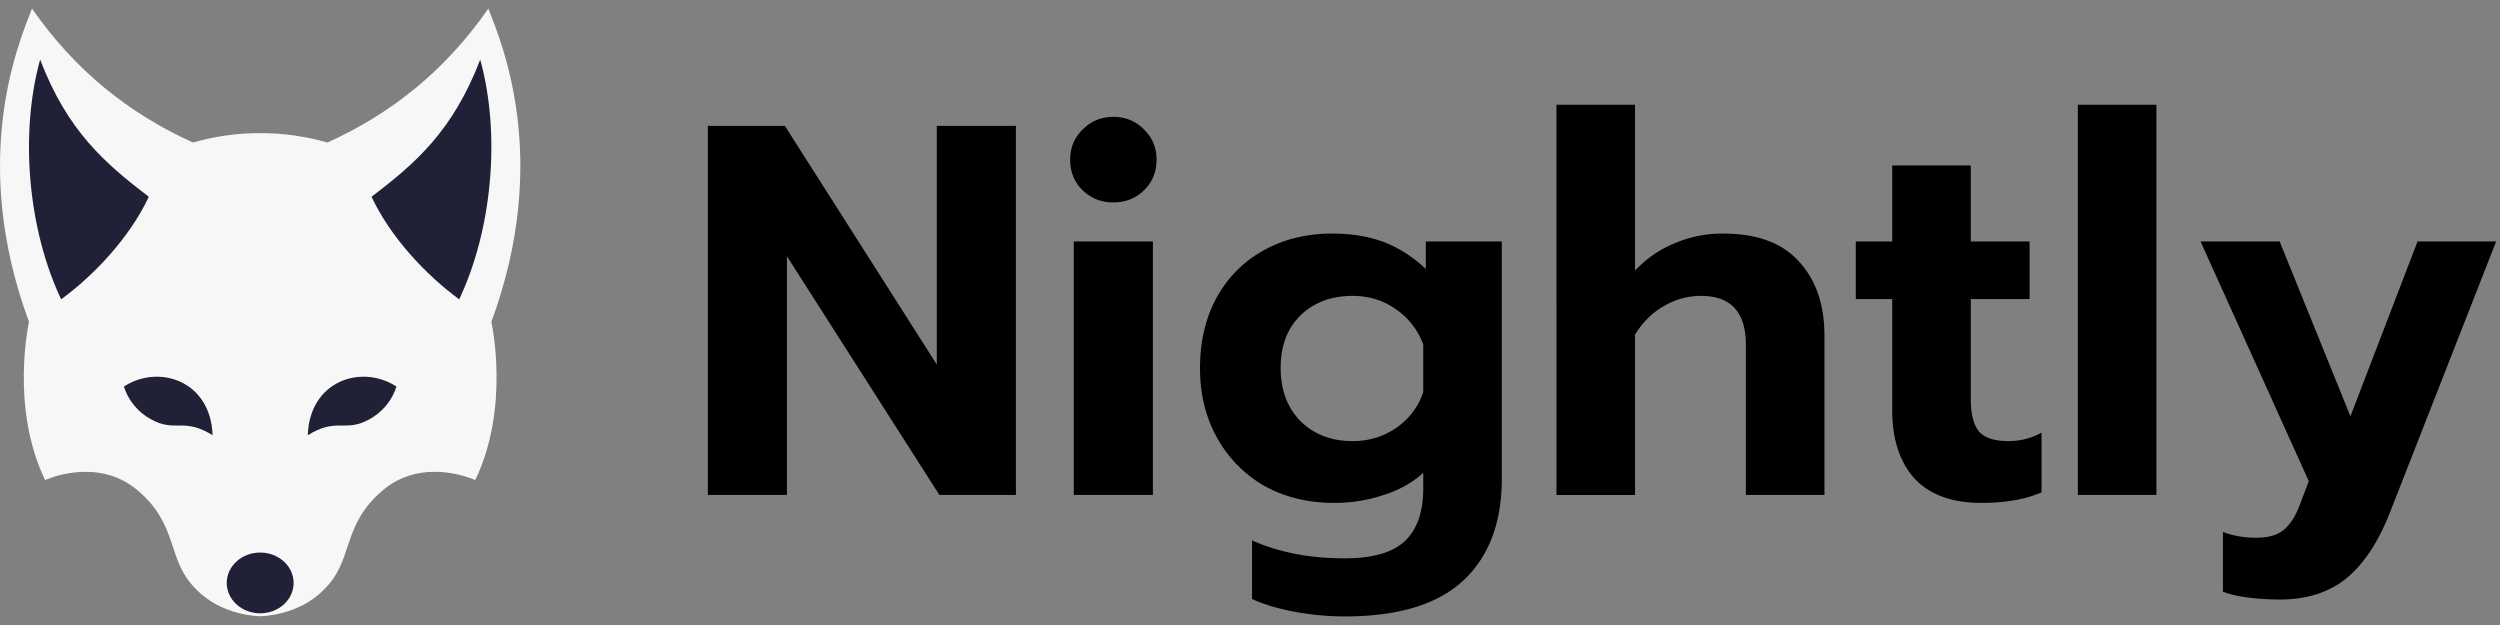
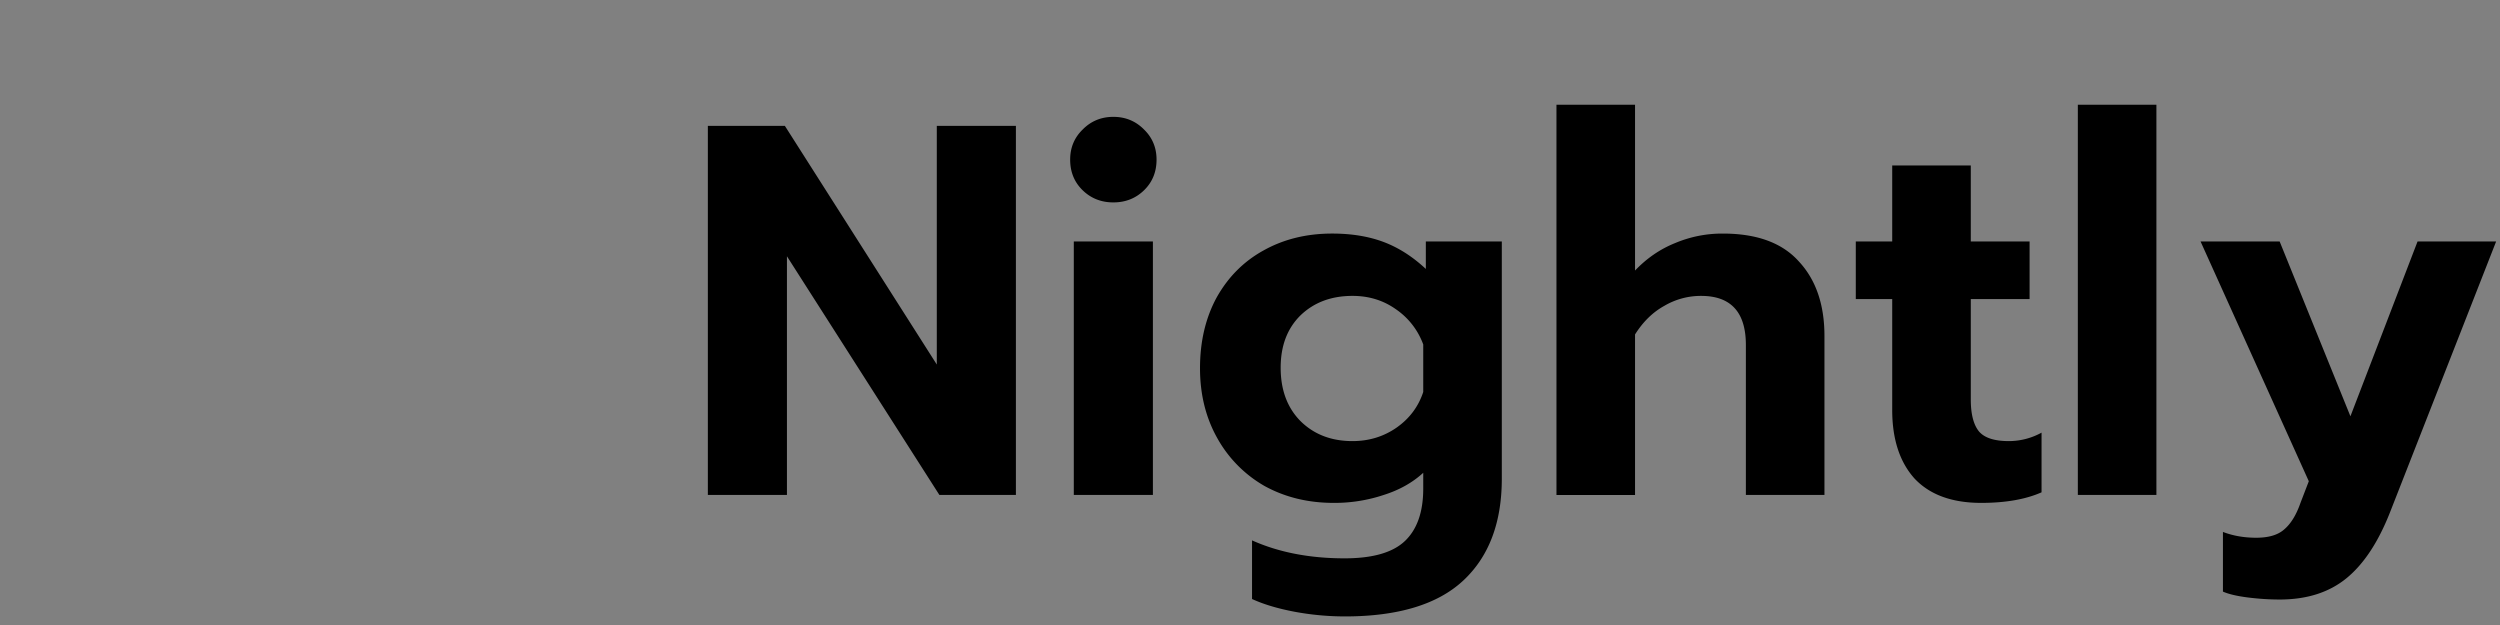
<svg xmlns="http://www.w3.org/2000/svg" width="200" height="50" fill="none">
  <rect width="100%" height="100%" fill="#808080" stroke="none" />
-   <path d="M20.814 49.298s3.074 0 5.136-2.17c2.399-2.355 1.319-5.095 4.718-7.943 3.252-2.697 7.35-.779 7.35-.779 2.829-5.848 1.289-12.651 1.289-12.651 4.816-13.038.81-22.367-.24-25.07-3.448 4.97-7.767 8.412-12.872 10.716-1.773-.5-3.59-.766-5.381-.747-1.785-.019-3.608.247-5.381.747C10.334 9.09 6.009 5.654 2.56.686c-1.049 2.702-5.055 12.031-.239 25.069 0 0-1.54 6.803 1.289 12.651 0 0 4.098-1.917 7.35.779 3.405 2.848 2.32 5.588 4.718 7.942 2.062 2.171 5.136 2.171 5.136 2.171Z" fill="#F7F7F7" />
-   <path d="M17.004 34.818c-.13-4.33-4.265-5.722-7.087-3.899 0 0 .442 1.86 2.503 2.797 1.681.766 2.405-.26 4.584 1.102ZM3.21 4.768c-1.662 6.02-.944 13.633 1.682 19.177 2.687-1.962 5.51-4.994 7.013-8.202-3.54-2.703-6.51-5.272-8.694-10.975Zm21.414 30.05c.13-4.33 4.265-5.722 7.087-3.899 0 0-.442 1.86-2.503 2.797-1.682.766-2.406-.26-4.584 1.102Zm13.793-30.05c1.663 6.02.945 13.633-1.681 19.177-2.687-1.962-5.51-4.994-7.013-8.202 3.54-2.703 6.51-5.272 8.694-10.975ZM20.814 49.065c1.477 0 2.675-1.089 2.675-2.43 0-1.343-1.198-2.431-2.675-2.431-1.477 0-2.675 1.088-2.675 2.43s1.198 2.43 2.675 2.43Z" fill="#202137" />
  <path d="M56.628 10.067h6.16l12.156 19.096V10.067h6.328v29.53h-6.12L62.955 20.502v19.095h-6.327v-29.53Zm32.44 6.126c-.971 0-1.79-.324-2.456-.972-.666-.648-.999-1.464-.999-2.45 0-.958.333-1.76 1-2.408.665-.676 1.484-1.014 2.455-1.014.972 0 1.79.338 2.456 1.014.666.648 1 1.45 1 2.408 0 .986-.334 1.802-1 2.45-.666.648-1.484.972-2.456.972Zm-3.163 3.126h6.327v20.278h-6.328V19.32Zm21.668 29.995a22 22 0 0 1-4.038-.38c-1.332-.254-2.456-.592-3.372-1.014v-4.69c2.137.958 4.607 1.437 7.41 1.437 2.248 0 3.858-.465 4.829-1.394.971-.93 1.457-2.324 1.457-4.183v-1.267c-.86.789-1.915 1.38-3.164 1.774a12.391 12.391 0 0 1-3.996.634c-2.054 0-3.899-.45-5.537-1.352a10.01 10.01 0 0 1-3.788-3.844c-.915-1.634-1.373-3.493-1.373-5.577 0-2.14.444-4.027 1.332-5.66.916-1.634 2.164-2.888 3.746-3.76 1.61-.902 3.441-1.353 5.495-1.353 1.554 0 2.928.226 4.121.676 1.194.451 2.318 1.17 3.372 2.155v-2.197h6.078v18.969c0 3.52-1.027 6.238-3.081 8.153-2.053 1.915-5.217 2.873-9.491 2.873Zm.625-14.026c1.304 0 2.469-.352 3.496-1.056 1.055-.732 1.776-1.69 2.165-2.873v-3.802a5.833 5.833 0 0 0-2.206-2.83c-.999-.704-2.151-1.056-3.455-1.056-1.693 0-3.081.52-4.163 1.563-1.055 1.042-1.582 2.436-1.582 4.182 0 1.774.527 3.197 1.582 4.267 1.082 1.07 2.47 1.605 4.163 1.605Zm16.319-26.911h6.286v13.266c.944-.986 2.012-1.718 3.206-2.197a9.686 9.686 0 0 1 3.829-.76c2.72 0 4.746.746 6.078 2.238 1.36 1.465 2.04 3.45 2.04 5.957v12.716h-6.286V27.6c0-2.619-1.193-3.928-3.58-3.928a5.76 5.76 0 0 0-2.956.802c-.915.507-1.693 1.268-2.331 2.282v12.842h-6.286V8.377Zm33.979 31.854c-2.332 0-4.108-.648-5.329-1.943-1.193-1.324-1.79-3.155-1.79-5.492v-8.872h-2.914v-4.605h2.914v-6.083h6.286v6.083h4.704v4.605h-4.704v8.027c0 1.183.222 2.042.666 2.577.444.507 1.235.76 2.373.76a5.43 5.43 0 0 0 2.622-.676v4.774c-1.276.563-2.886.845-4.828.845Zm7.731-31.854h6.285v31.22h-6.285V8.377Zm16.145 39.585c-.832 0-1.692-.056-2.581-.169-.86-.112-1.512-.267-1.956-.465v-4.773c.805.31 1.693.464 2.664.464.999 0 1.749-.225 2.248-.676.527-.45.958-1.154 1.291-2.112l.666-1.732-8.659-19.18h6.327l5.662 13.984 5.37-13.984h6.286l-8.492 21.673c-.944 2.394-2.11 4.154-3.497 5.28-1.388 1.127-3.164 1.69-5.329 1.69Z" fill="#000" />
</svg>